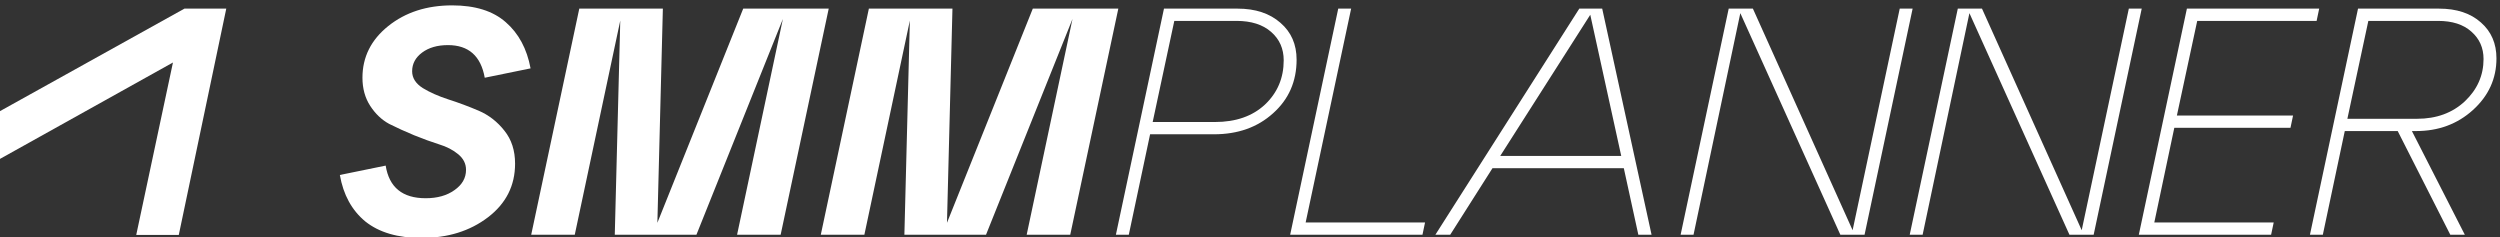
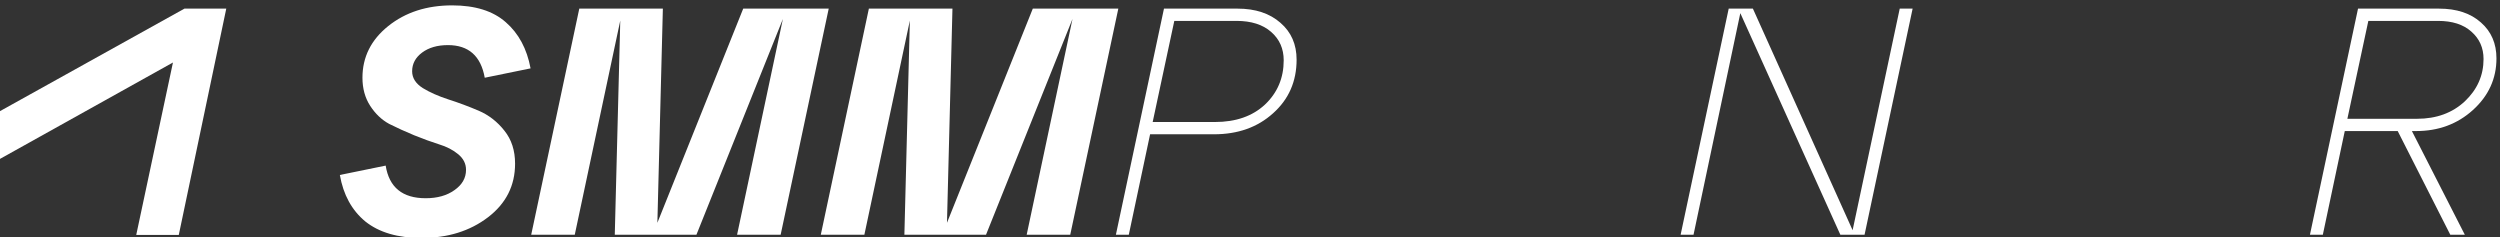
<svg xmlns="http://www.w3.org/2000/svg" width="158" height="15" viewBox="0 0 158 15" fill="none">
  <rect x="0" y="0" width="158" height="15" fill="#333333" stroke="none" />
  <g clip-path="url(#clip0_51_719)">
    <path d="M21.479 11.058L24.375 10.466C24.593 11.841 25.436 12.528 26.904 12.528C27.638 12.528 28.243 12.358 28.719 12.018C29.208 11.678 29.453 11.249 29.453 10.732C29.453 10.35 29.29 10.024 28.964 9.752C28.637 9.479 28.23 9.268 27.74 9.119C27.264 8.969 26.741 8.778 26.17 8.547C25.612 8.316 25.089 8.077 24.599 7.832C24.123 7.574 23.722 7.193 23.396 6.689C23.07 6.186 22.907 5.594 22.907 4.913C22.907 3.606 23.451 2.518 24.538 1.646C25.626 0.775 26.972 0.34 28.576 0.34C30.031 0.34 31.16 0.694 31.962 1.401C32.777 2.109 33.301 3.082 33.532 4.321L30.636 4.913C30.391 3.538 29.616 2.851 28.311 2.851C27.645 2.851 27.101 3.008 26.679 3.321C26.258 3.634 26.047 4.028 26.047 4.505C26.047 4.927 26.272 5.28 26.72 5.566C27.169 5.839 27.706 6.077 28.332 6.281C28.971 6.485 29.61 6.723 30.248 6.995C30.887 7.268 31.431 7.69 31.88 8.261C32.329 8.819 32.553 9.513 32.553 10.344C32.553 11.732 31.982 12.862 30.84 13.733C29.698 14.604 28.297 15.039 26.639 15.039C25.143 15.039 23.96 14.692 23.09 13.998C22.234 13.29 21.697 12.31 21.479 11.058Z" fill="white" />
    <path d="M52.375 0.545L49.337 14.836H46.583L49.479 1.198L44.014 14.836H38.854L39.201 1.3L36.325 14.836H33.572L36.611 0.545H41.893L41.546 14.081L46.971 0.545H52.375Z" fill="white" />
    <path d="M70.678 0.545L67.639 14.836H64.886L67.782 1.198L62.316 14.836H57.157L57.503 1.3L54.628 14.836H51.874L54.913 0.545H60.195L59.849 14.081L65.273 0.545H70.678Z" fill="white" />
    <path d="M71.34 14.836H70.524L73.563 0.545H78.213C79.341 0.545 80.246 0.844 80.926 1.443C81.605 2.028 81.945 2.804 81.945 3.771C81.945 5.145 81.449 6.275 80.457 7.16C79.478 8.044 78.234 8.487 76.724 8.487H72.686L71.34 14.836ZM74.216 1.321L72.849 7.711H76.786C78.104 7.711 79.158 7.343 79.947 6.608C80.735 5.86 81.13 4.928 81.13 3.811C81.13 3.076 80.865 2.478 80.334 2.015C79.804 1.552 79.076 1.321 78.152 1.321H74.216Z" fill="white" />
-     <path d="M89.9 14.836H81.538L84.577 0.545H85.392L82.517 14.06H90.063L89.9 14.836Z" fill="white" />
-     <path d="M104.379 14.836H103.543L102.625 10.63H94.325L91.653 14.836H90.715L99.811 0.545H101.259L104.379 14.836ZM100.505 0.933L94.814 9.855H102.462L100.505 0.933Z" fill="white" />
    <path d="M117.085 14.55L120.063 0.545H120.878L117.84 14.836H116.31L109.988 0.831L107.031 14.836H106.215L109.254 0.545H110.783L117.085 14.55Z" fill="white" />
-     <path d="M131.564 14.55L134.542 0.545H135.357L132.319 14.836H130.789L124.467 0.831L121.51 14.836H120.694L123.733 0.545H125.262L131.564 14.55Z" fill="white" />
-     <path d="M143.534 14.836H135.173L138.212 0.545H146.573L146.41 1.321H138.864L137.579 7.303H144.921L144.758 8.078H137.416L136.152 14.06H143.698L143.534 14.836Z" fill="white" />
    <path d="M157.776 3.689C157.776 4.968 157.279 6.057 156.287 6.955C155.308 7.84 154.111 8.283 152.697 8.283H152.432L155.777 14.836H154.859L151.535 8.283H148.19L146.803 14.836H145.988L149.027 0.545H154.145C155.26 0.545 156.144 0.838 156.797 1.423C157.449 1.994 157.776 2.75 157.776 3.689ZM154.084 1.321H149.679L148.354 7.507H152.759C153.982 7.507 154.988 7.139 155.777 6.404C156.566 5.656 156.96 4.764 156.96 3.73C156.96 3.022 156.702 2.444 156.185 1.994C155.682 1.545 154.982 1.321 154.084 1.321Z" fill="white" />
    <path d="M0 10.042V7.023L11.661 0.543H14.301L11.299 14.848H8.61L10.931 3.95L0 10.042Z" fill="white" />
  </g>
  <defs>
    <clipPath id="clip0_51_719">
      <rect width="158" height="15" fill="white" />
    </clipPath>
  </defs>
</svg>